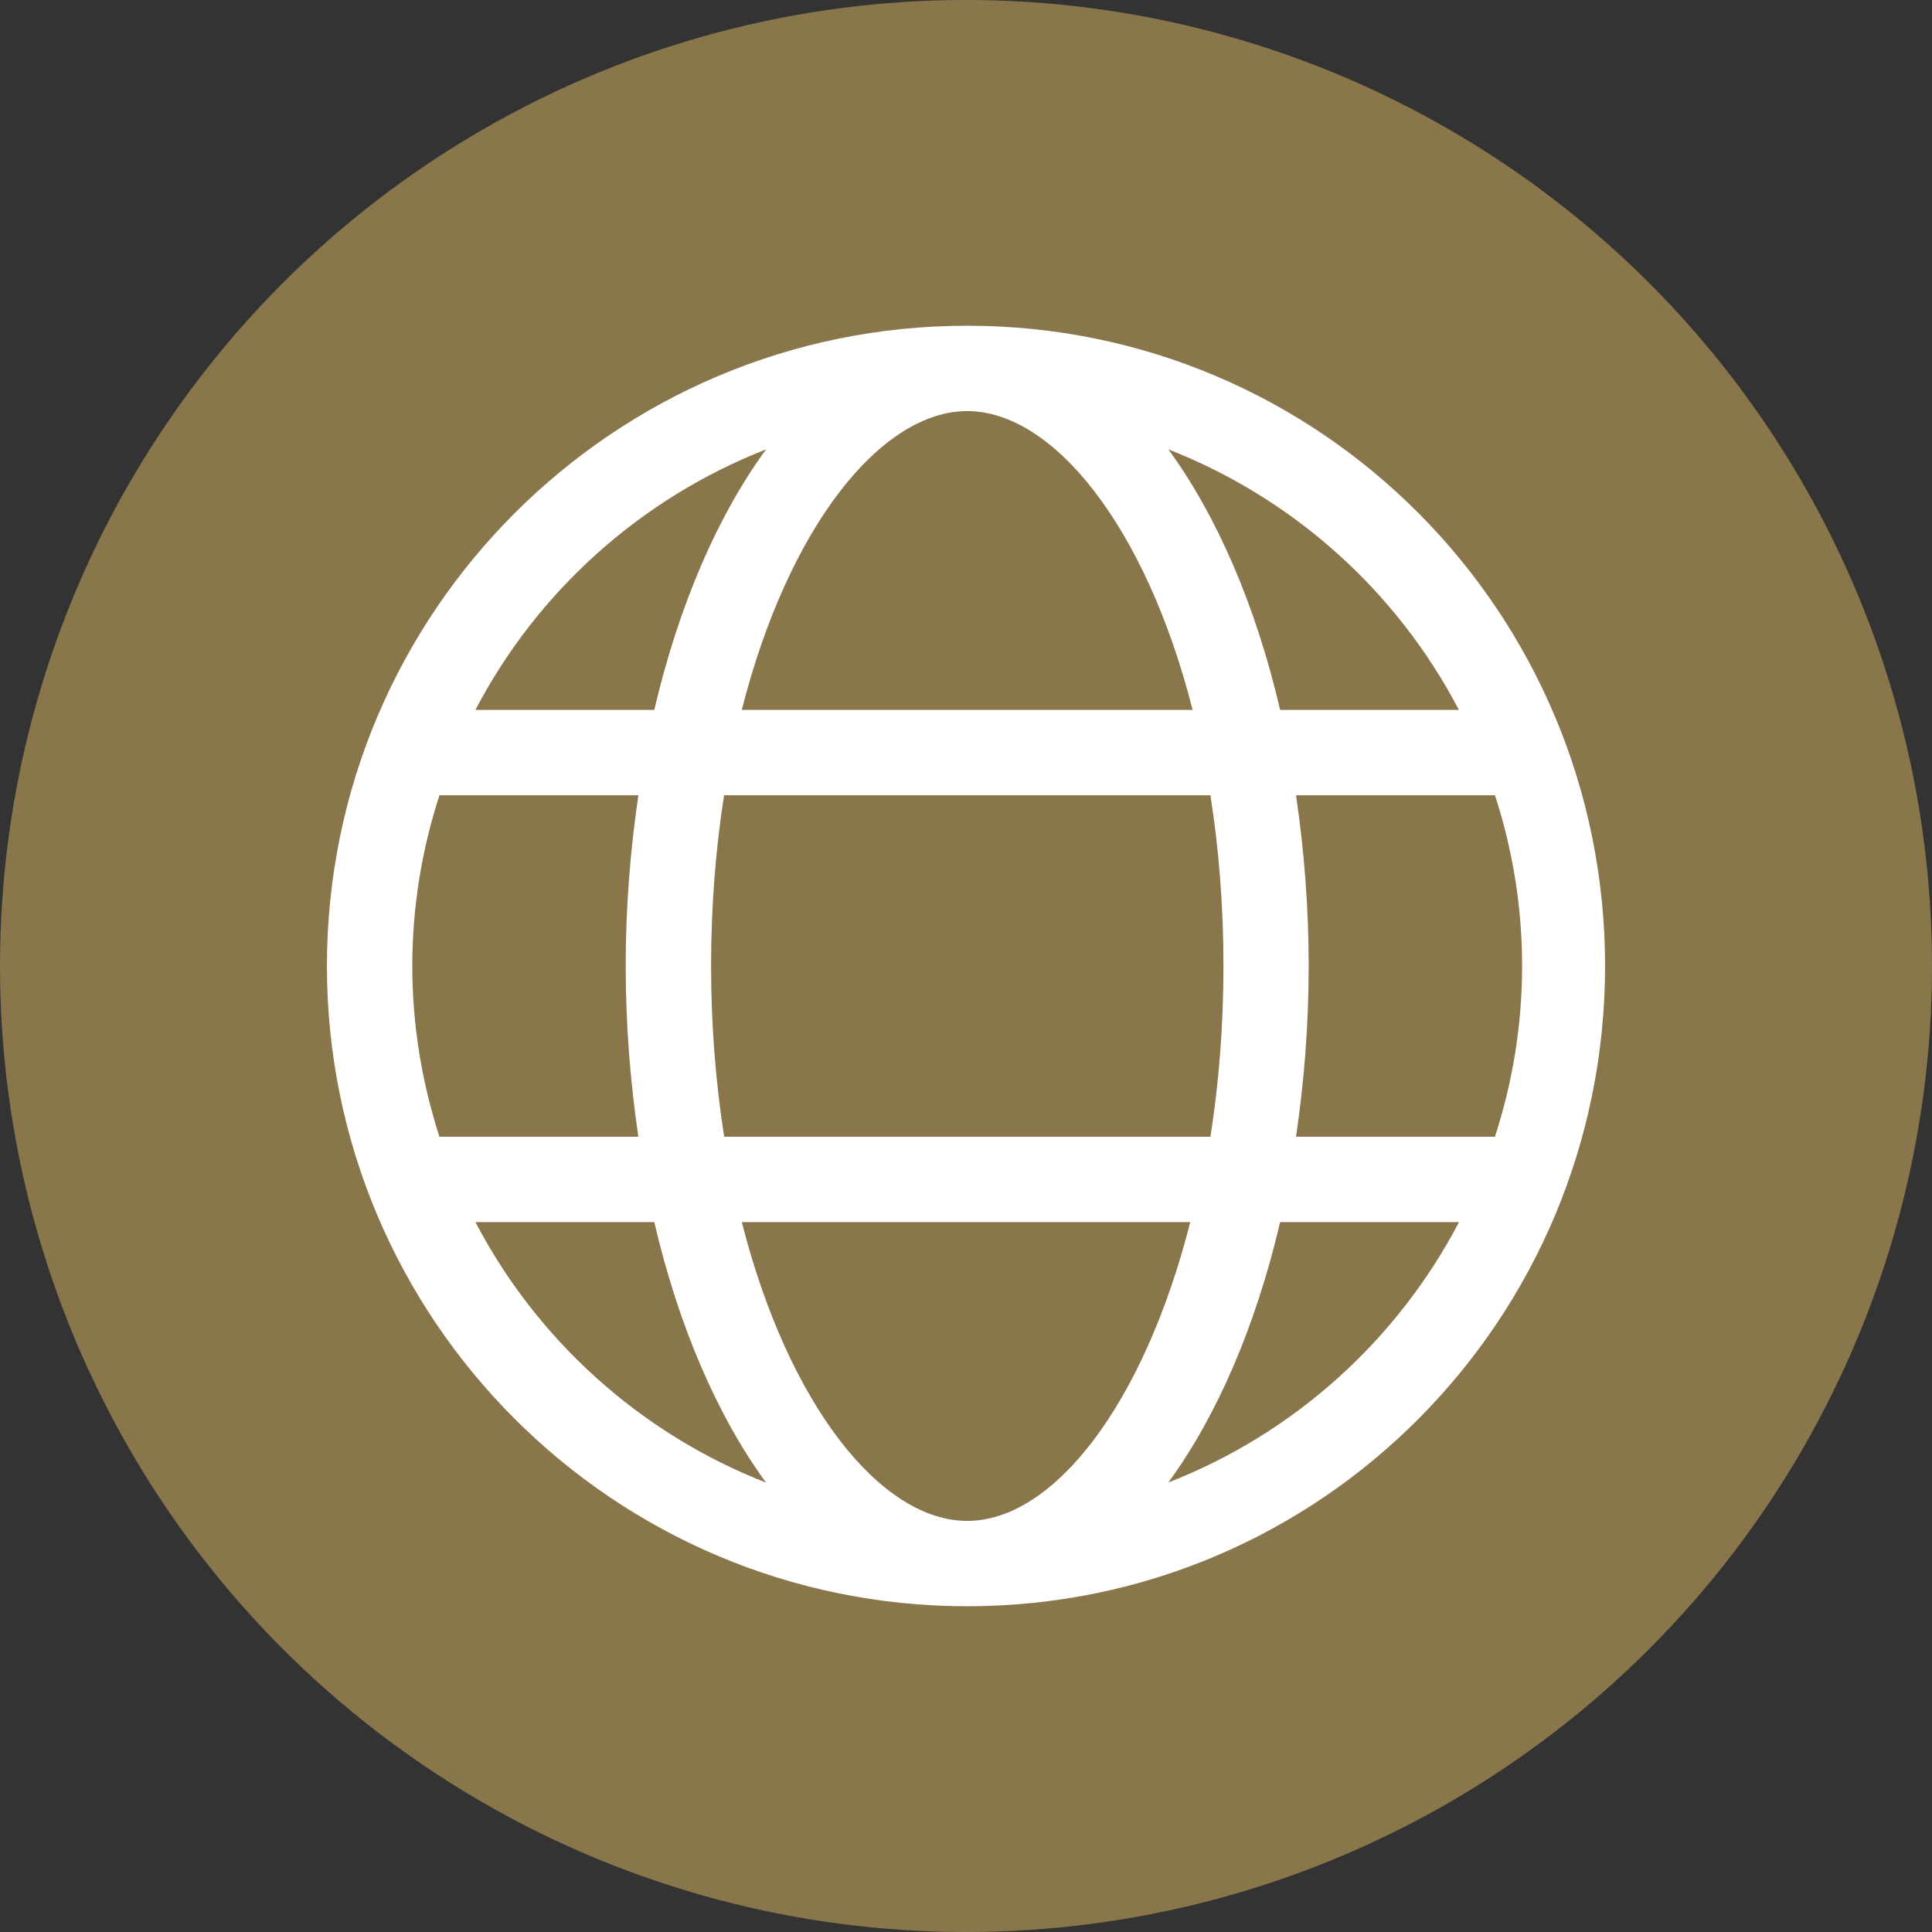
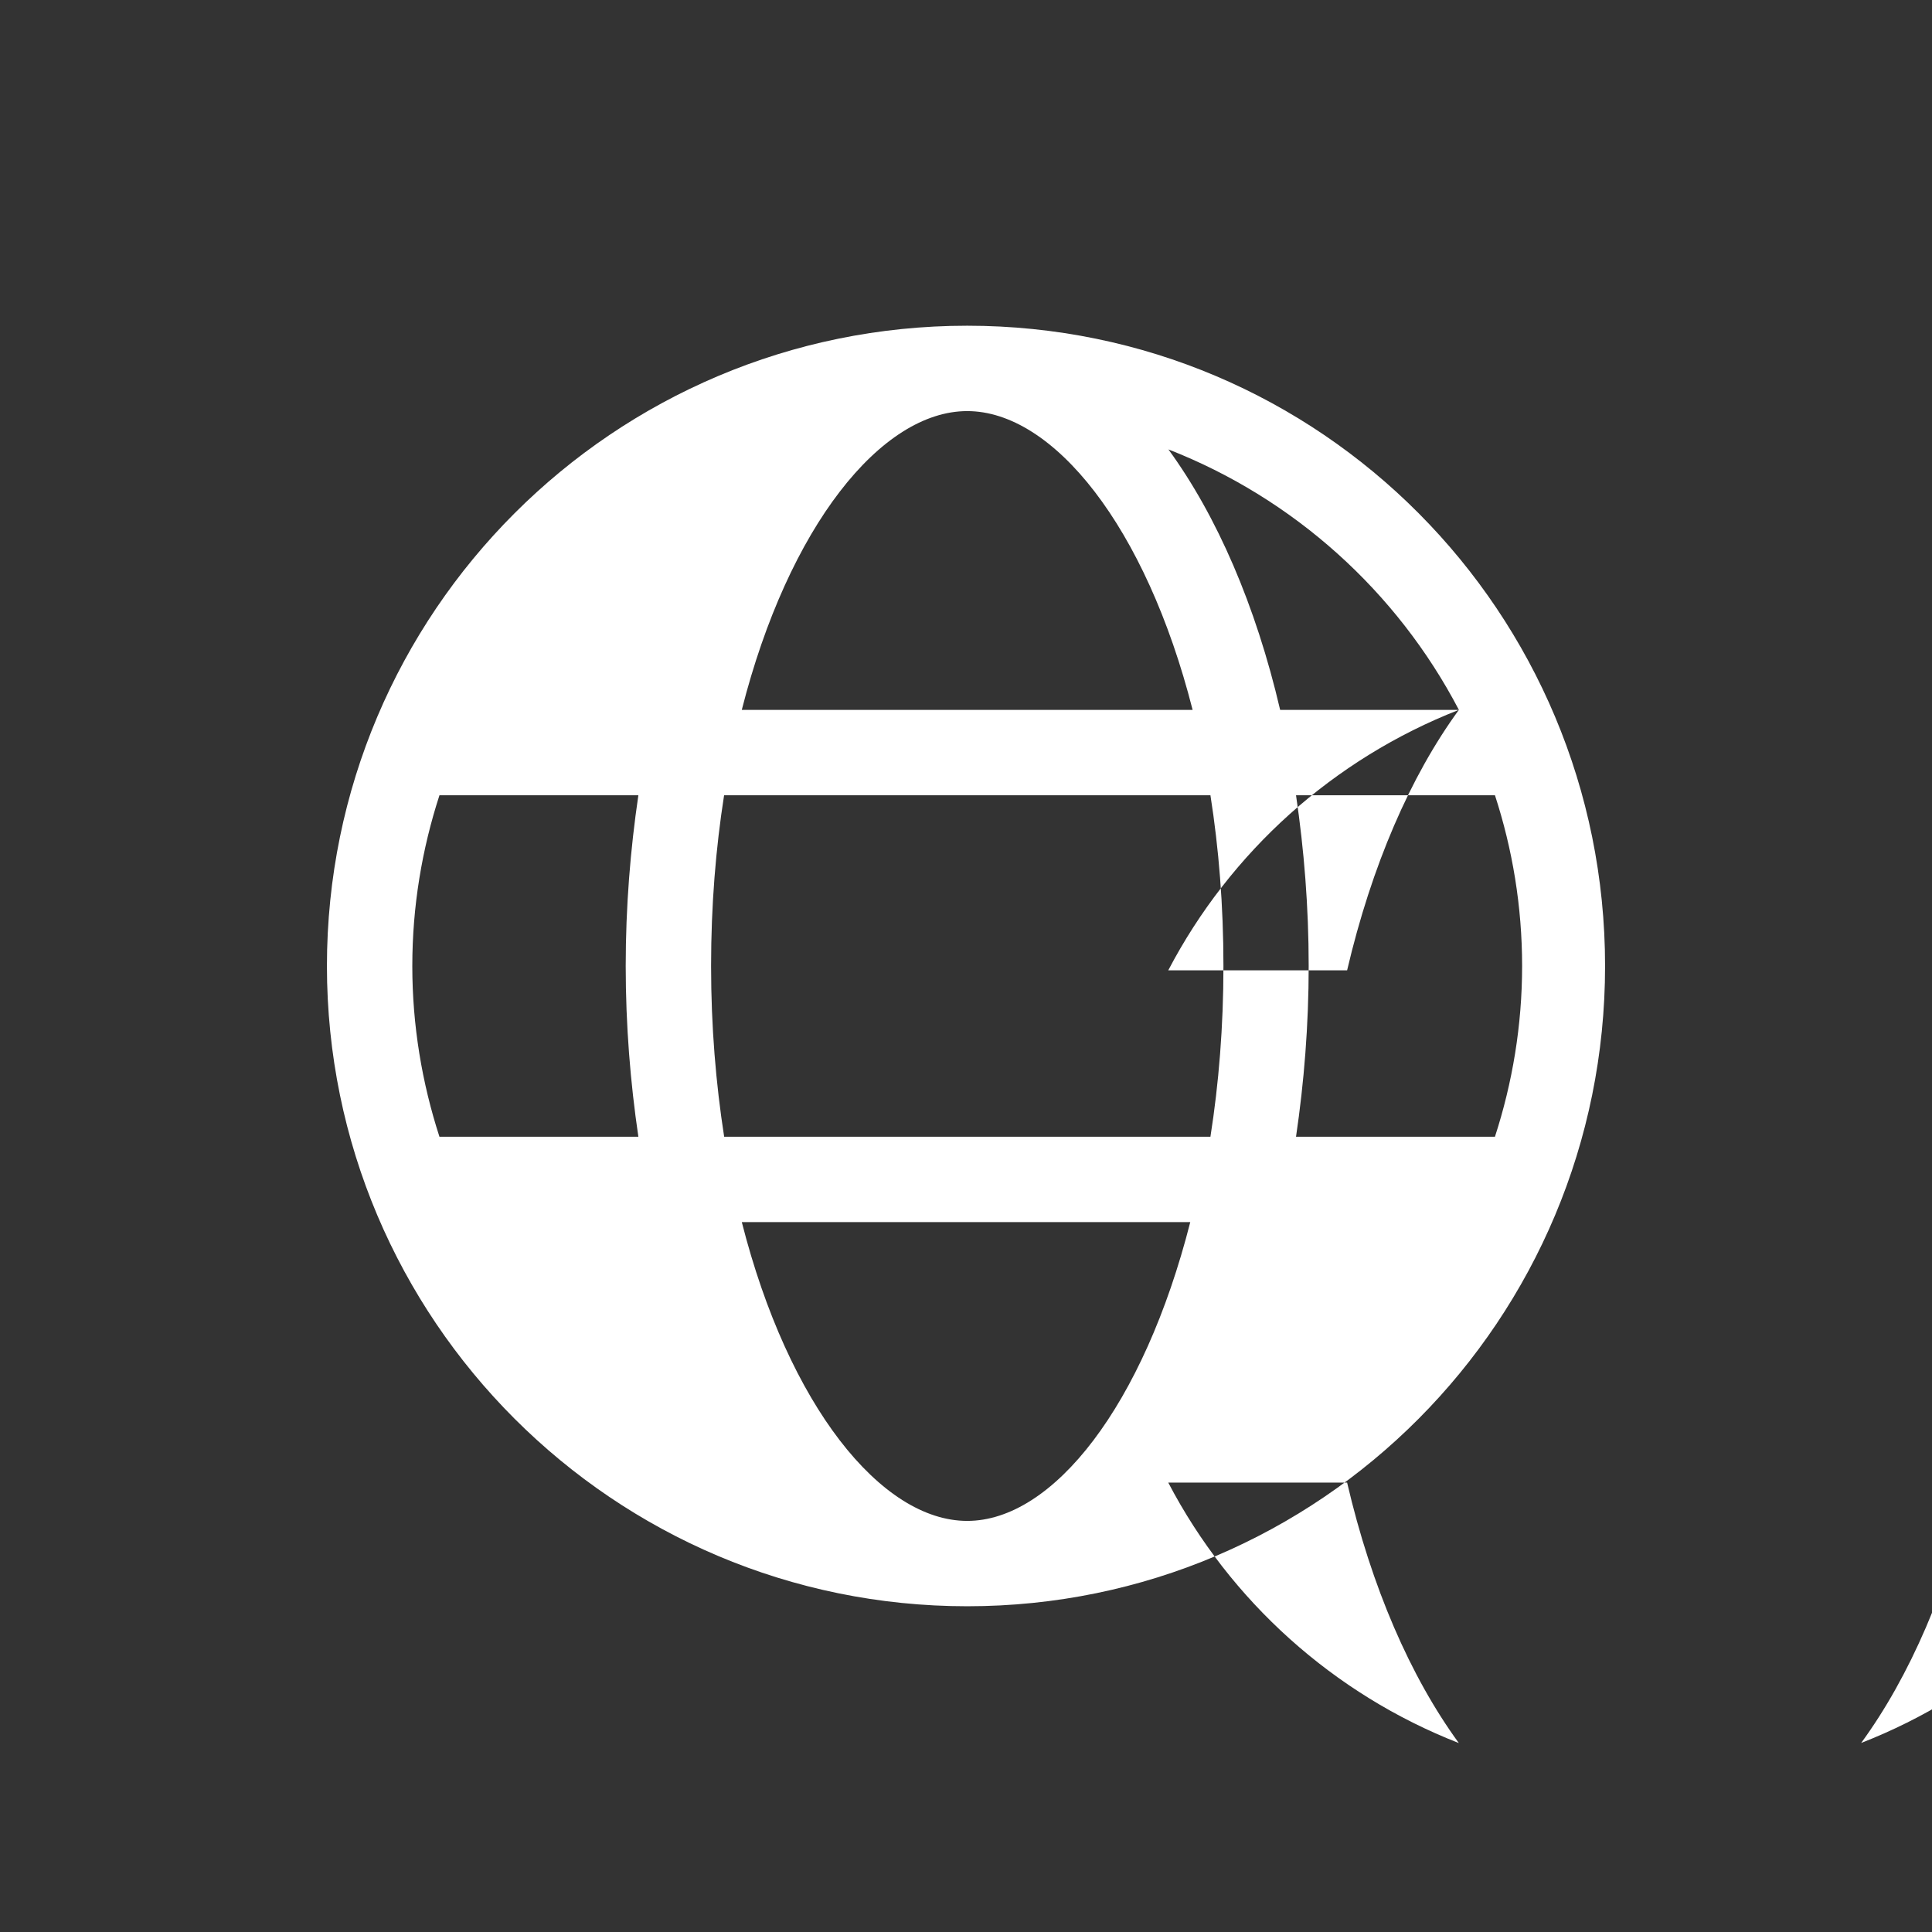
<svg xmlns="http://www.w3.org/2000/svg" xml:space="preserve" width="8.805mm" height="8.805mm" version="1.1" style="shape-rendering:geometricPrecision; text-rendering:geometricPrecision; image-rendering:optimizeQuality; fill-rule:evenodd; clip-rule:evenodd" viewBox="0 0 880.52 880.52">
  <rect x="0" y="0" width="880.52" height="880.52" fill="#333333" stroke="none" />
  <defs>
    <style type="text/css">
   
    .fil0 {fill:#89764B}
    .fil1 {fill:white;fill-rule:nonzero}
   
  </style>
  </defs>
  <g id="Camada_x0020_1">
-     <ellipse class="fil0" cx="440.26" cy="440.26" rx="440.26" ry="440.27" />
-     <path class="fil1" d="M440.81 148.45c-161.1,0 -291.81,130.71 -291.81,291.81 0,161.1 130.71,291.8 291.81,291.8 161.1,0 290.71,-130.7 290.71,-291.8 0,-161.1 -129.61,-291.81 -290.71,-291.81zm252.9 291.81c0,27.16 -4.42,53.28 -12.38,77.81l-90.66 0c3.66,-24.8 5.77,-50.82 5.77,-77.81 0,-26.99 -2.11,-53.01 -5.77,-77.82l90.66 0c8,24.56 12.38,50.7 12.38,77.82zm-252.9 252.9c-39.19,0 -81.44,-52.5 -102.73,-136.18l204.39 0c-21.29,83.65 -62.51,136.18 -101.66,136.18zm-110.77 -175.09c-3.77,-24.19 -5.96,-50.21 -5.96,-77.81 0,-27.6 2.14,-53.67 5.93,-77.82l221.65 0c3.8,24.15 5.93,50.19 5.93,77.82 0,27.62 -2.13,53.67 -5.93,77.81l-221.62 0zm-142.13 -77.81c0,-27.17 4.41,-53.28 12.38,-77.82l90.65 0c-3.66,24.81 -5.77,50.83 -5.77,77.82 0,26.99 2.11,53.01 5.77,77.81l-90.66 0c-7.96,-24.56 -12.37,-50.7 -12.37,-77.81zm252.9 -252.9c39.18,0 81.44,52.5 102.73,136.17l-205.47 0c21.27,-83.67 63.59,-136.17 102.74,-136.17zm224.08 136.17l-81.46 0c-11.1,-47.6 -28.82,-88.4 -50.92,-118.71 57.12,22.33 104.17,64.73 132.38,118.71zm-315.76 -118.71c-22.13,30.31 -39.76,71.05 -50.94,118.71l-81.52 0c28.23,-53.98 75.32,-96.38 132.46,-118.71zm-132.46 352.16l81.52 0c11.1,47.6 28.81,88.41 50.92,118.72 -57.12,-22.3 -104.21,-64.74 -132.44,-118.72zm315.81 118.67c22.13,-30.28 39.76,-71.01 50.95,-118.67l81.53 0c-28.28,53.98 -75.33,96.42 -132.48,118.67z" />
+     <path class="fil1" d="M440.81 148.45c-161.1,0 -291.81,130.71 -291.81,291.81 0,161.1 130.71,291.8 291.81,291.8 161.1,0 290.71,-130.7 290.71,-291.8 0,-161.1 -129.61,-291.81 -290.71,-291.81zm252.9 291.81c0,27.16 -4.42,53.28 -12.38,77.81l-90.66 0c3.66,-24.8 5.77,-50.82 5.77,-77.81 0,-26.99 -2.11,-53.01 -5.77,-77.82l90.66 0c8,24.56 12.38,50.7 12.38,77.82zm-252.9 252.9c-39.19,0 -81.44,-52.5 -102.73,-136.18l204.39 0c-21.29,83.65 -62.51,136.18 -101.66,136.18zm-110.77 -175.09c-3.77,-24.19 -5.96,-50.21 -5.96,-77.81 0,-27.6 2.14,-53.67 5.93,-77.82l221.65 0c3.8,24.15 5.93,50.19 5.93,77.82 0,27.62 -2.13,53.67 -5.93,77.81l-221.62 0zm-142.13 -77.81c0,-27.17 4.41,-53.28 12.38,-77.82l90.65 0c-3.66,24.81 -5.77,50.83 -5.77,77.82 0,26.99 2.11,53.01 5.77,77.81l-90.66 0c-7.96,-24.56 -12.37,-50.7 -12.37,-77.81zm252.9 -252.9c39.18,0 81.44,52.5 102.73,136.17l-205.47 0c21.27,-83.67 63.59,-136.17 102.74,-136.17zm224.08 136.17l-81.46 0c-11.1,-47.6 -28.82,-88.4 -50.92,-118.71 57.12,22.33 104.17,64.73 132.38,118.71zc-22.13,30.31 -39.76,71.05 -50.94,118.71l-81.52 0c28.23,-53.98 75.32,-96.38 132.46,-118.71zm-132.46 352.16l81.52 0c11.1,47.6 28.81,88.41 50.92,118.72 -57.12,-22.3 -104.21,-64.74 -132.44,-118.72zm315.81 118.67c22.13,-30.28 39.76,-71.01 50.95,-118.67l81.53 0c-28.28,53.98 -75.33,96.42 -132.48,118.67z" />
  </g>
</svg>